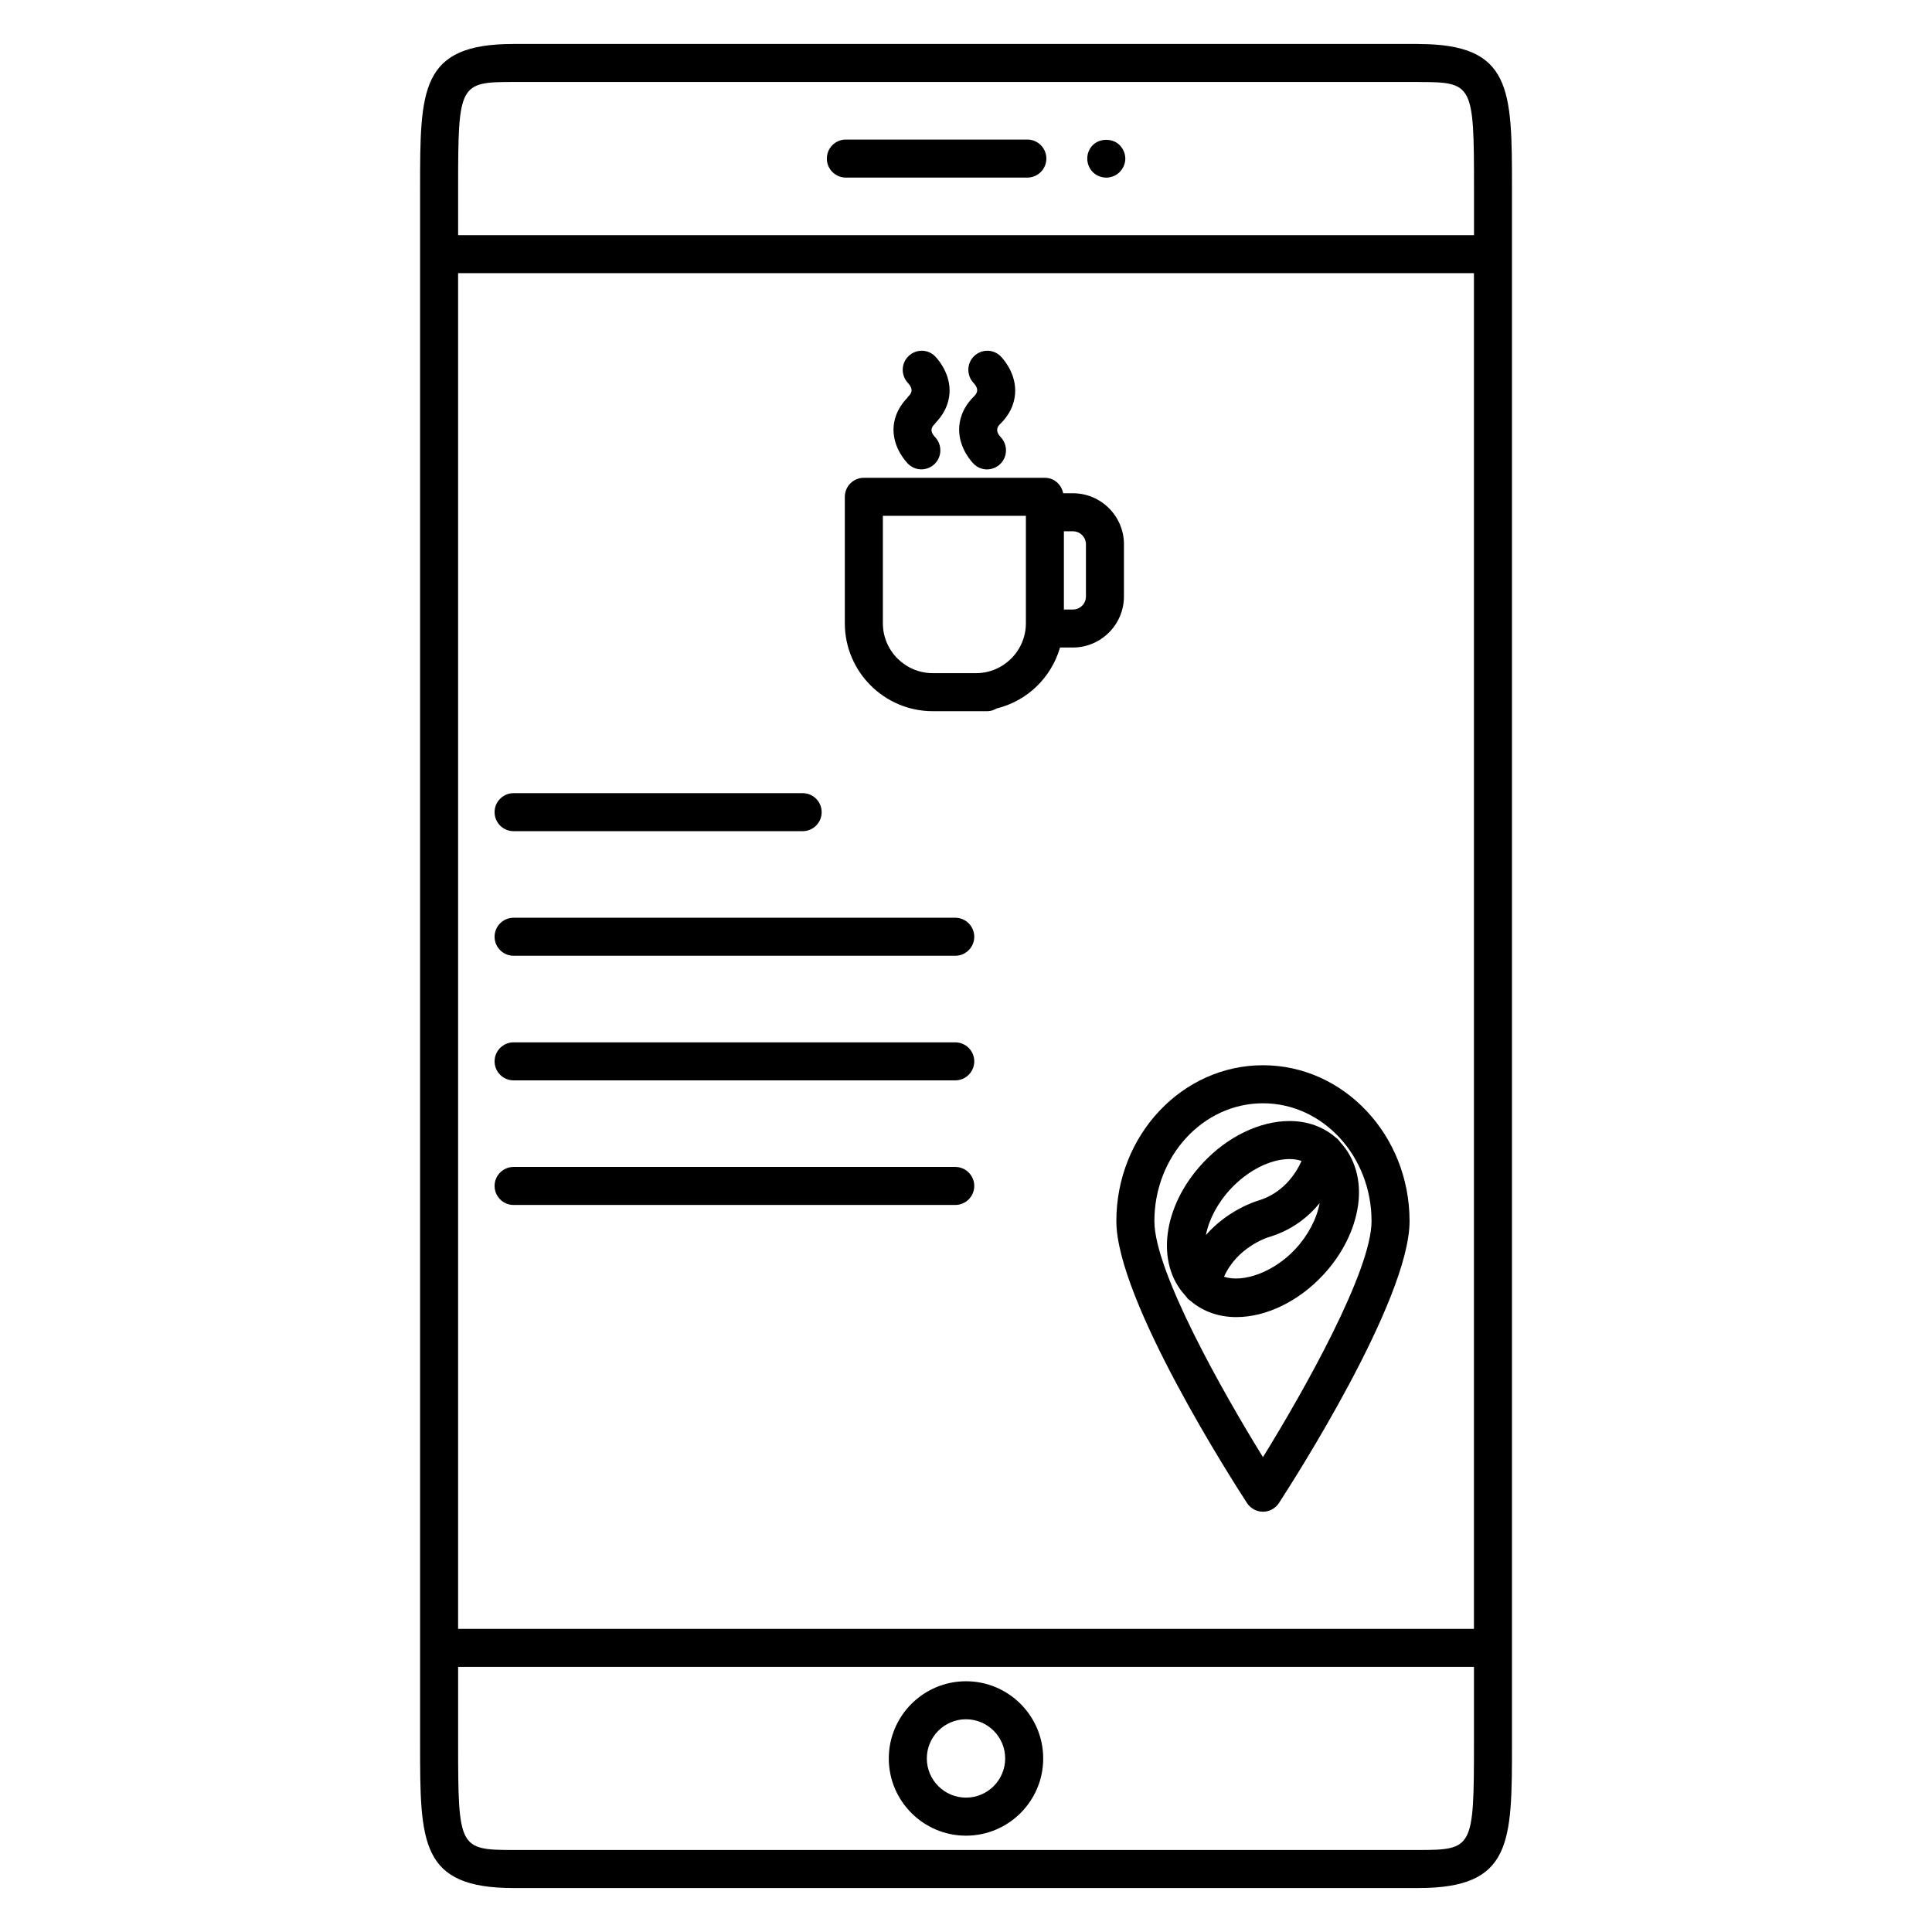
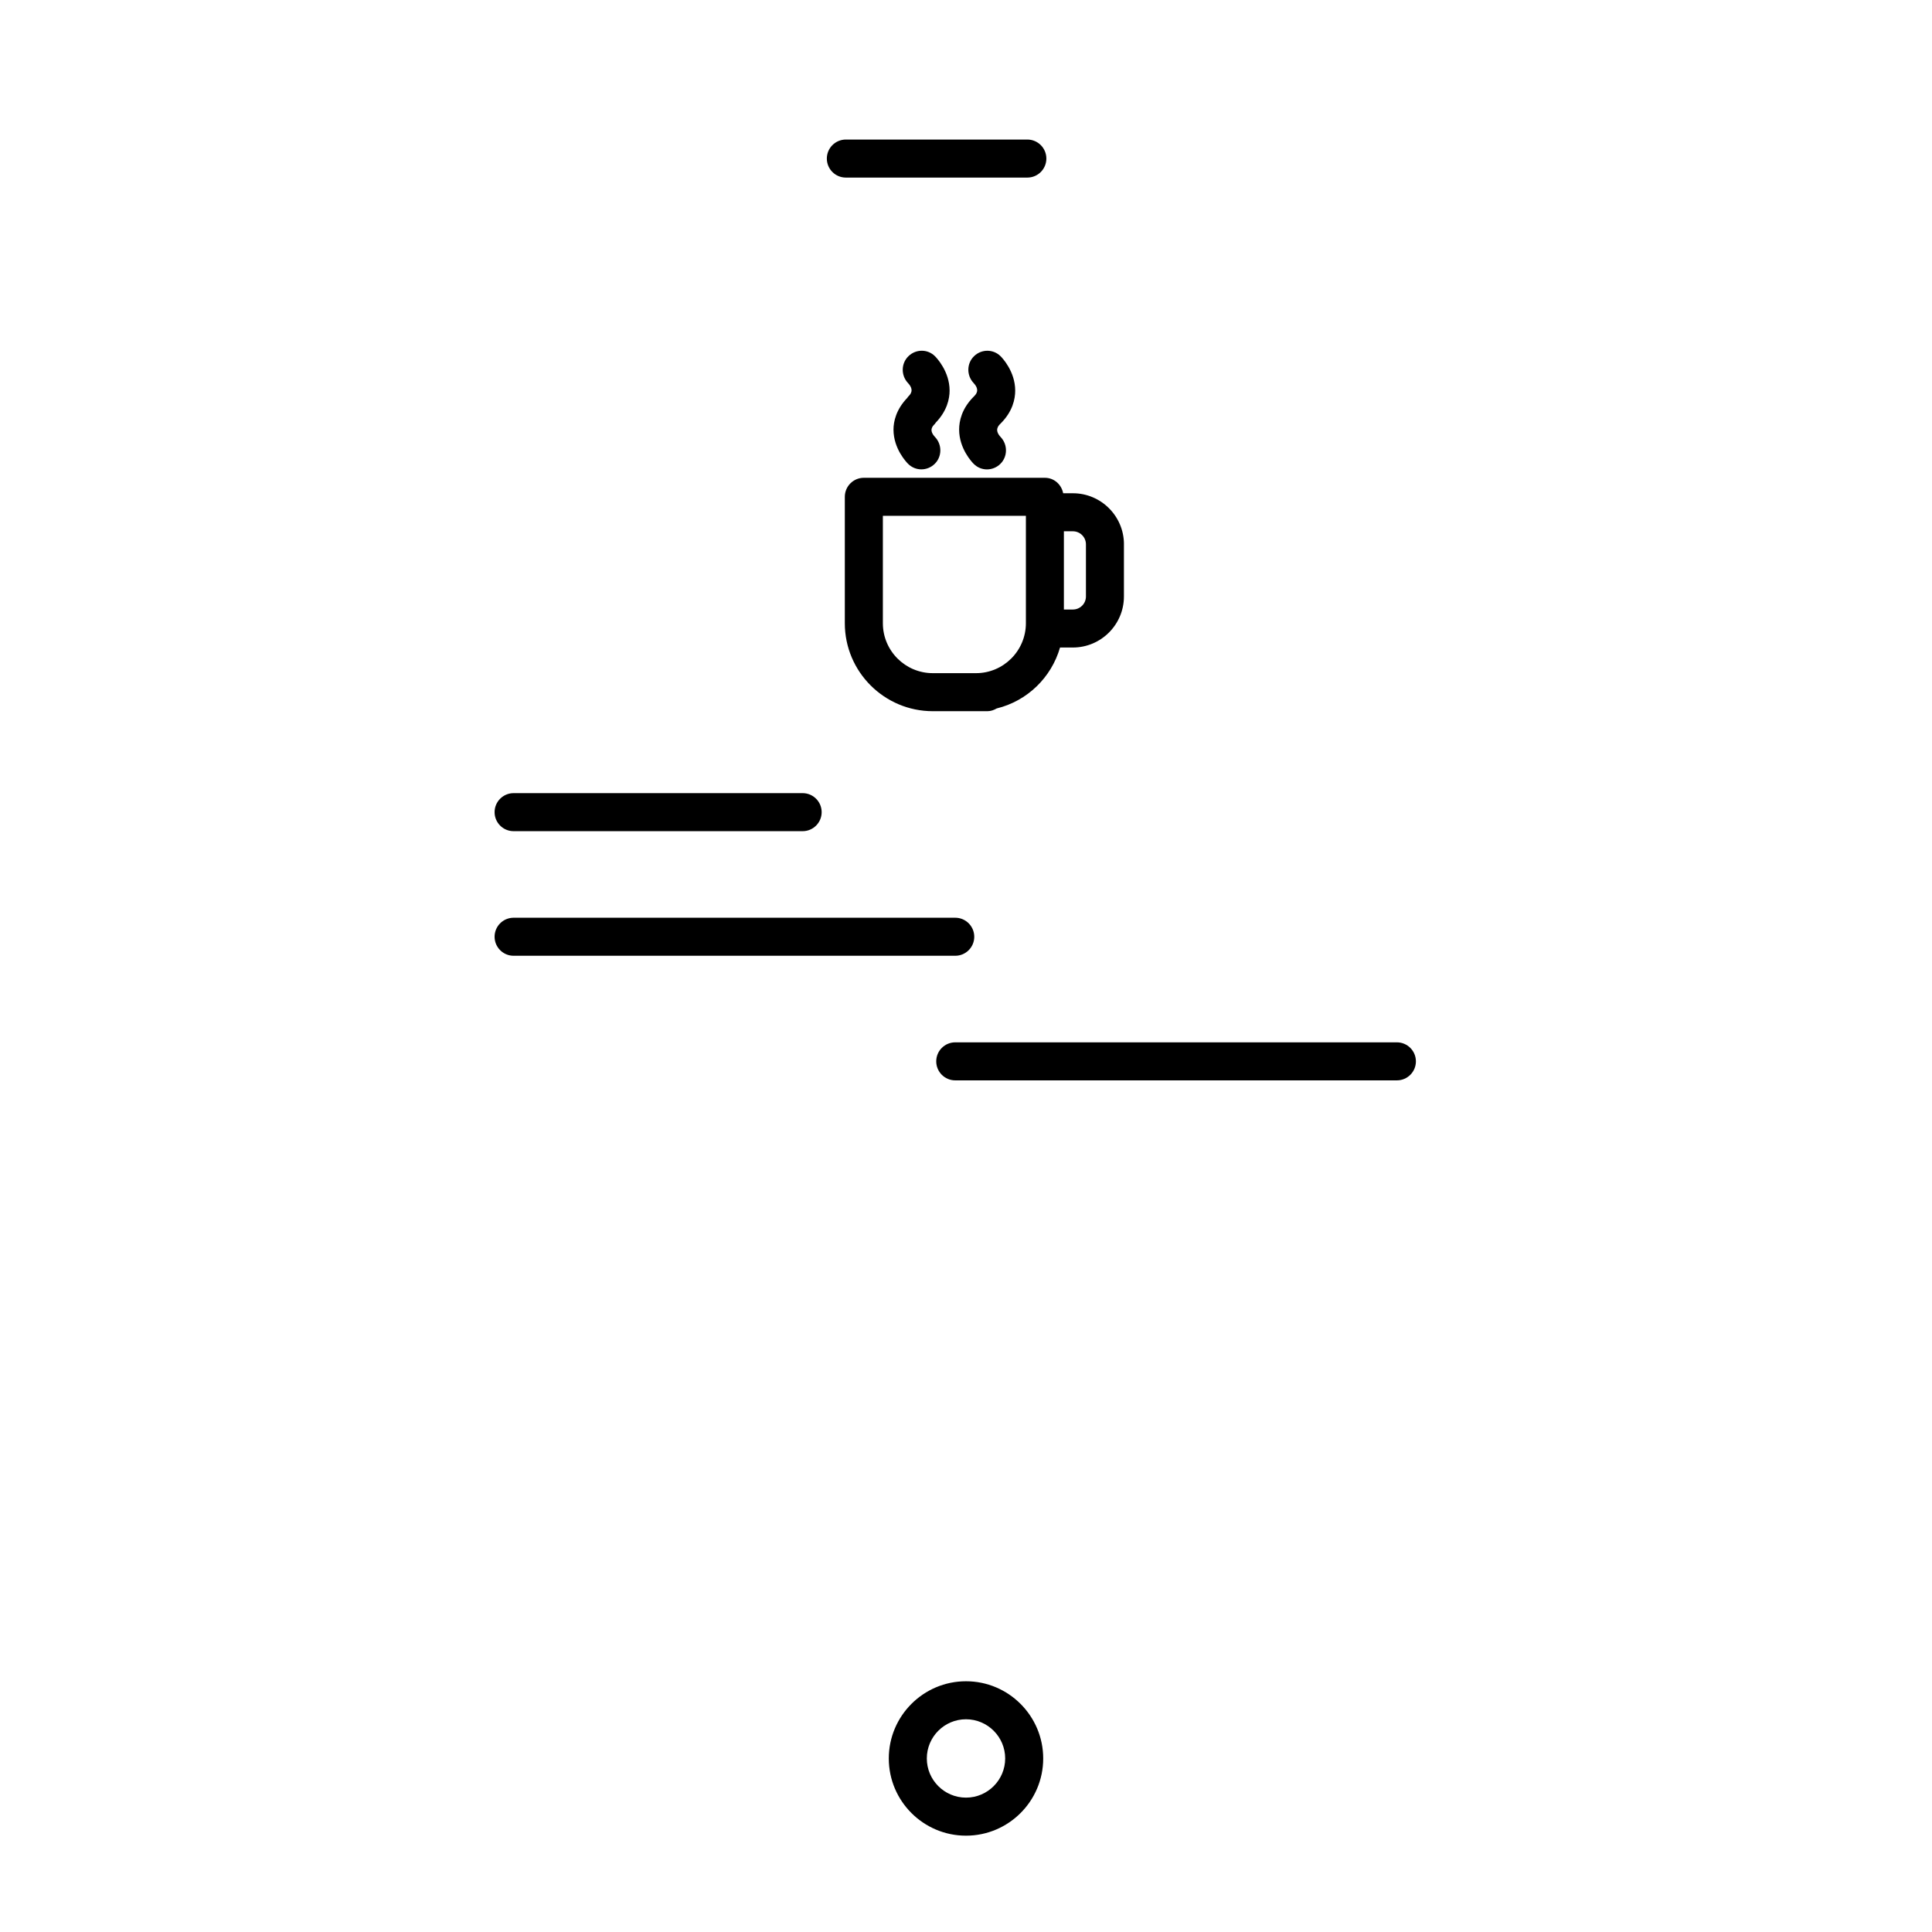
<svg xmlns="http://www.w3.org/2000/svg" fill="#000000" width="800px" height="800px" version="1.1" viewBox="144 144 512 512">
  <g>
-     <path d="m519.95 155.66c-0.02 0-0.039-0.012-0.059-0.012l-239.77 0.004c-24.793 0-24.793 11.984-24.793 38.254v412.19c0 26.262 0 38.254 24.793 38.254h239.77c24.797 0 24.797-11.984 24.797-38.238v-412.2c0-26.238-0.008-38.227-24.738-38.246zm-254.55 60.73h269.21v359.28h-269.21zm14.723-50.664h239.73c0.02 0 0.035 0.012 0.051 0.012 14.445 0 14.723 0.523 14.723 28.168v12.41l-269.22-0.004v-12.406c0-27.656 0.277-28.18 14.723-28.18zm239.77 468.54h-239.77c-14.445 0-14.715-0.523-14.715-28.18v-20.348h269.21v20.363c-0.008 27.641-0.285 28.164-14.727 28.164z" />
    <path d="m400 589.55c-11.281 0-20.461 9.176-20.461 20.461 0 11.285 9.18 20.461 20.461 20.461s20.461-9.176 20.461-20.461c-0.004-11.285-9.184-20.461-20.461-20.461zm0 30.84c-5.723 0-10.383-4.66-10.383-10.383s4.656-10.383 10.383-10.383c5.723 0 10.383 4.66 10.383 10.383s-4.66 10.383-10.383 10.383z" />
    <path d="m368.16 191.06h48.098c2.785 0 5.039-2.258 5.039-5.039s-2.254-5.039-5.039-5.039h-48.098c-2.781 0-5.039 2.258-5.039 5.039s2.25 5.039 5.039 5.039z" />
-     <path d="m437.18 191.07c1.309 0 2.621-0.555 3.527-1.461 0.953-0.957 1.512-2.266 1.512-3.578 0-1.309-0.555-2.621-1.512-3.578-1.812-1.863-5.238-1.863-7.106 0-0.957 0.957-1.461 2.215-1.461 3.578 0 1.309 0.504 2.621 1.461 3.578 0.906 0.906 2.211 1.461 3.578 1.461z" />
    <path d="m441.86 288.25c0-7.461-6.07-13.531-13.531-13.531h-2.578c-0.453-2.316-2.398-4.098-4.848-4.098h-47.977c-2.781 0-5.039 2.258-5.039 5.039v33.512c0 12.848 10.461 23.301 23.312 23.301h14.488c0.91 0 1.715-0.309 2.449-0.727 8.098-1.977 14.48-8.184 16.785-16.148h3.402c7.457 0 13.531-6.07 13.531-13.531v-13.816zm-39.211 34.145h-11.445c-7.301 0-13.234-5.934-13.234-13.227v-28.477h37.902v28.477c-0.008 7.289-5.934 13.227-13.223 13.227zm29.137-20.324c0 1.906-1.551 3.457-3.457 3.457h-2.387v-20.73h2.387c1.906 0 3.457 1.551 3.457 3.457z" />
    <path d="m398.18 257.83c0 5.117 3.481 8.727 3.879 9.117 0.973 0.969 2.231 1.449 3.496 1.449 1.27 0 2.539-0.484 3.527-1.441 1.969-1.91 2.012-5.09 0.137-7.094-1.777-1.898-0.66-3.012-0.059-3.606 3.211-3.188 3.879-6.508 3.879-8.73 0-5.117-3.477-8.727-3.879-9.125-1.953-1.934-5.055-1.918-7.023-0.012-1.977 1.91-2.016 5.09-0.141 7.094 1.785 1.906 0.66 3.023 0.059 3.621-3.203 3.191-3.875 6.508-3.875 8.727z" />
    <path d="m384.45 249.43c-2.977 3.09-3.664 6.273-3.664 8.422 0 5.106 3.492 8.699 3.891 9.094 0.973 0.957 2.227 1.438 3.488 1.438 1.27 0 2.551-0.488 3.535-1.449 1.965-1.914 1.996-5.094 0.117-7.094-1.742-1.855-0.691-2.891-0.059-3.512 0.09-0.09 0.121-0.211 0.207-0.309 3.008-3.117 3.688-6.328 3.688-8.5 0-5.117-3.481-8.727-3.879-9.125-1.949-1.941-5.055-1.918-7.023-0.004-1.977 1.91-2.016 5.09-0.141 7.094 1.785 1.91 0.66 3.027 0.055 3.633-0.098 0.09-0.129 0.215-0.215 0.312z" />
    <path d="m280.11 364.27h76.598c2.781 0 5.039-2.258 5.039-5.039s-2.258-5.039-5.039-5.039h-76.598c-2.781 0-5.039 2.258-5.039 5.039s2.25 5.039 5.039 5.039z" />
    <path d="m397.15 387.21h-117.04c-2.781 0-5.039 2.258-5.039 5.039s2.258 5.039 5.039 5.039h117.04c2.781 0 5.039-2.258 5.039-5.039-0.004-2.781-2.258-5.039-5.039-5.039z" />
-     <path d="m397.15 420.23h-117.04c-2.781 0-5.039 2.254-5.039 5.039 0 2.785 2.258 5.039 5.039 5.039h117.04c2.781 0 5.039-2.254 5.039-5.039-0.004-2.785-2.258-5.039-5.039-5.039z" />
-     <path d="m397.15 453.25h-117.04c-2.781 0-5.039 2.254-5.039 5.039s2.258 5.039 5.039 5.039h117.04c2.781 0 5.039-2.254 5.039-5.039-0.004-2.785-2.258-5.039-5.039-5.039z" />
-     <path d="m478.7 426.3c-21.422 0-38.855 18.535-38.855 41.312 0 20.93 31.086 69.273 34.633 74.719 0.934 1.426 2.519 2.289 4.223 2.289 1.703 0 3.289-0.863 4.223-2.289 3.547-5.445 34.625-53.793 34.625-74.719 0-22.781-17.426-41.312-38.848-41.312zm0 103.86c-10.73-17.355-28.777-49.312-28.777-62.547 0-17.227 12.914-31.234 28.777-31.234 15.863 0 28.773 14.012 28.773 31.234-0.004 13.234-18.043 45.188-28.773 62.547z" />
-     <path d="m499.29 446.83c-0.016-0.023-0.047-0.047-0.059-0.07-0.277-0.297-0.469-0.66-0.762-0.938-0.141-0.133-0.312-0.223-0.453-0.344-0.039-0.031-0.07-0.059-0.105-0.086-3.258-2.793-7.438-4.309-12.176-4.309-7.894 0-16.488 4.16-22.988 11.141-10.691 11.492-12.531 26.574-4.637 35.105 0.016 0.023 0.039 0.047 0.059 0.07 0.273 0.293 0.457 0.637 0.75 0.91 0.133 0.121 0.293 0.203 0.422 0.316 0.066 0.055 0.125 0.105 0.195 0.152 3.25 2.762 7.394 4.266 12.105 4.266 7.91 0 16.504-4.172 22.988-11.148 5.062-5.43 8.352-11.996 9.27-18.48 0.926-6.535-0.816-12.457-4.609-16.586zm-13.559 4.332c1.18 0 2.242 0.176 3.199 0.5-1.559 3.426-4.906 8.574-11.656 10.57h-0.016c-0.453 0.133-7.879 2.422-13.68 9.078 0.77-4.012 3.019-8.43 6.539-12.219 4.551-4.891 10.535-7.93 15.613-7.93zm-17.352 31.191c3.426-7.754 11.336-10.344 11.758-10.469 0.004 0 0.012-0.004 0.016-0.004 6.227-1.844 10.57-5.375 13.574-9.043-0.785 4.156-3.066 8.555-6.469 12.203-5.652 6.078-13.758 8.98-18.879 7.312z" />
+     <path d="m397.15 420.23c-2.781 0-5.039 2.254-5.039 5.039 0 2.785 2.258 5.039 5.039 5.039h117.04c2.781 0 5.039-2.254 5.039-5.039-0.004-2.785-2.258-5.039-5.039-5.039z" />
  </g>
</svg>